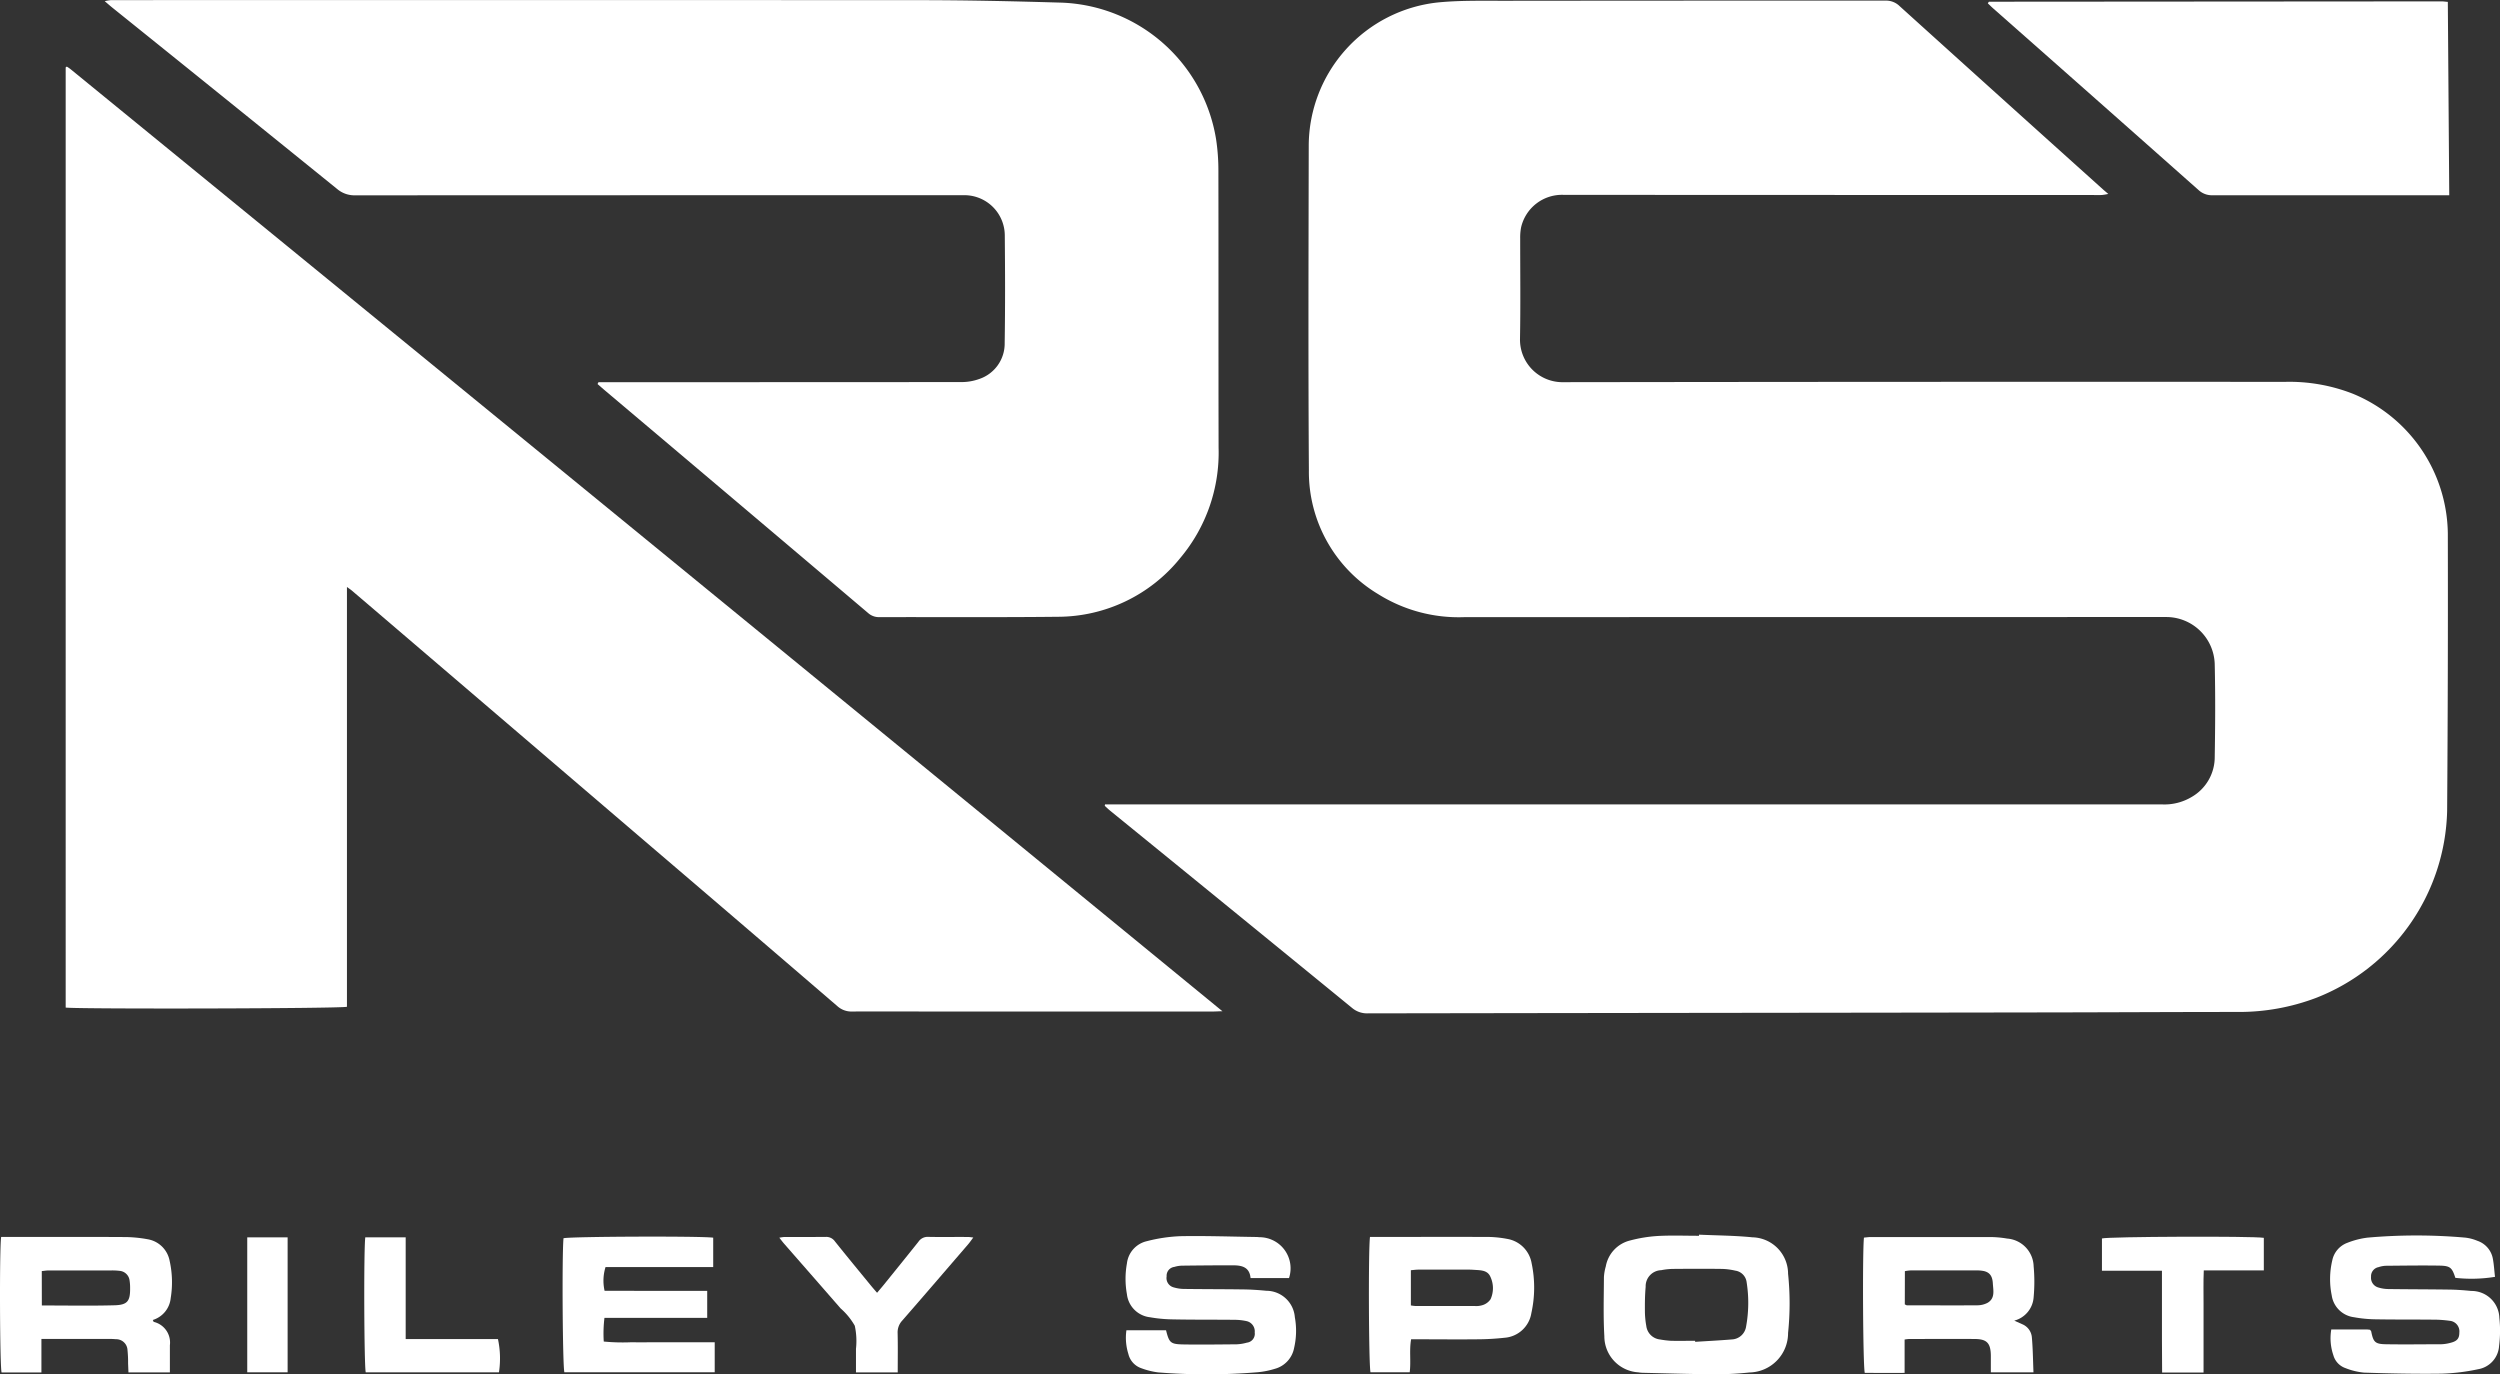
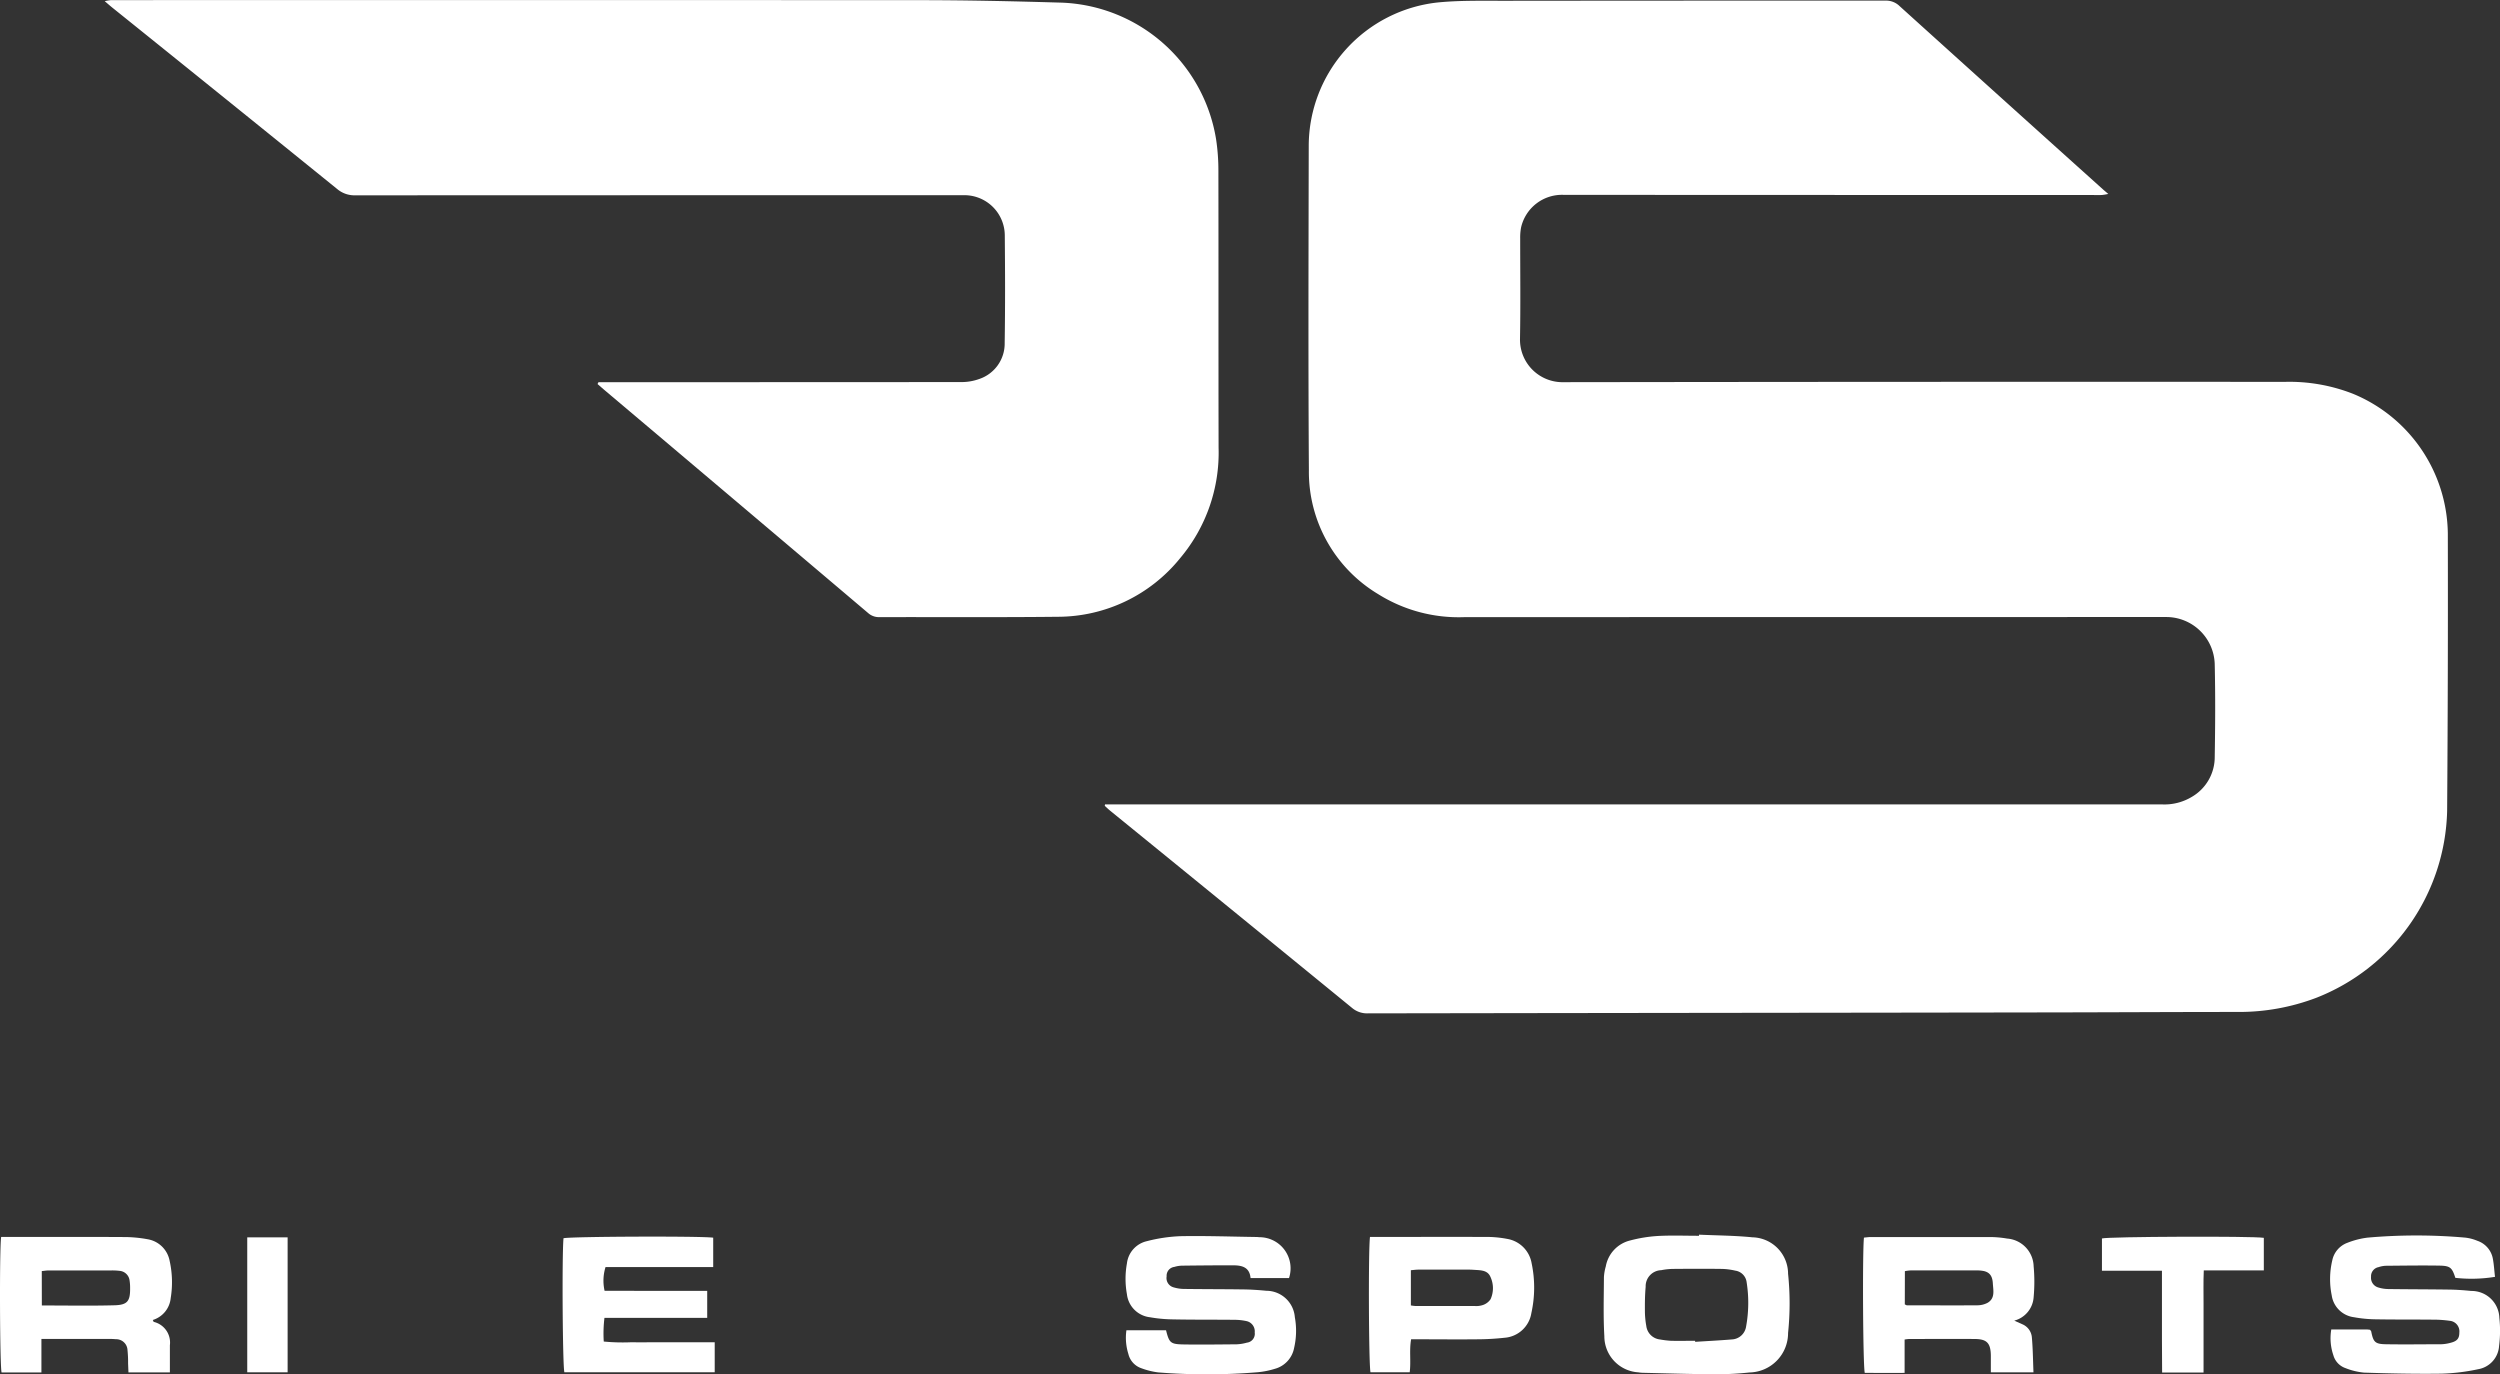
<svg xmlns="http://www.w3.org/2000/svg" width="119.212" height="65.537" viewBox="0 0 119.212 65.537">
  <rect x="0" y="0" width="119.212" height="65.537" fill="#333333" stroke="none" />
  <defs>
    <clipPath id="a">
      <rect width="119.212" height="65.537" transform="translate(0 0)" fill="#fff" />
    </clipPath>
  </defs>
  <g transform="translate(0 -0.001)">
    <g transform="translate(0 0.001)" clip-path="url(#a)">
      <path d="M1319.8,39.246h33.413q8.478,0,16.956,0a2.532,2.532,0,0,0,1.446-.36,2.191,2.191,0,0,0,1.089-1.845c.025-1.5.035-3,0-4.505a2.313,2.313,0,0,0-2.28-2.224c-.106,0-.213,0-.319,0q-16.6,0-33.195.006a7.229,7.229,0,0,1-4.1-1.1,6.8,6.8,0,0,1-3.3-5.9c-.034-5.171-.017-10.342-.007-15.513a6.893,6.893,0,0,1,6.164-6.8c1.029-.1,2.071-.078,3.108-.079q9.116-.01,18.233-.008a.923.923,0,0,1,.671.263q4.838,4.372,9.688,8.731c.069.062.141.121.262.225a2.712,2.712,0,0,1-.307.051c-.186.006-.372,0-.558,0q-12.548,0-25.1-.007a2,2,0,0,0-2.036,1.556,2.551,2.551,0,0,0-.042.515c0,1.6.02,3.191-.009,4.786a2.028,2.028,0,0,0,2.083,2.075q17.2-.024,34.391-.015a8.325,8.325,0,0,1,3.235.564,7.3,7.3,0,0,1,4.534,6.659q.015,6.62-.033,13.24a9.818,9.818,0,0,1-6.234,8.906,10.353,10.353,0,0,1-3.742.677c-2.832,0-5.665.016-8.5.021q-8.458.014-16.916.023-8.039.01-16.078.023a1.106,1.106,0,0,1-.756-.266q-5.759-4.707-11.53-9.4c-.089-.072-.17-.153-.255-.23l.016-.079" transform="translate(-1267.096 -0.889)" fill="#fff" />
-       <path d="M91.869,104.507v20.013c-.327.087-12.8.115-13.412.038V79.727c.018-.016.027-.029.038-.032a.053.053,0,0,1,.039.006c.055.037.11.073.161.114q27.465,22.421,54.921,44.918c-.148,0-.3.013-.444.013H119.765c-1.263,0-2.527-.007-3.79,0a1,1,0,0,1-.718-.254q-4.4-3.785-8.812-7.553-6.44-5.51-12.881-11.018-.727-.622-1.456-1.243c-.057-.049-.121-.09-.239-.177" transform="translate(-75.325 -76.512)" fill="#fff" />
      <path d="M148.646,18.225h.436q8.419,0,16.838-.006a2.5,2.5,0,0,0,.893-.149,1.781,1.781,0,0,0,1.207-1.717c.027-1.715.021-3.43.005-5.145a1.927,1.927,0,0,0-1.882-1.9c-.133,0-.266,0-.4,0q-14.344,0-28.688.006a1.275,1.275,0,0,1-.864-.3q-5.363-4.341-10.74-8.664c-.1-.082-.2-.169-.345-.294a2.317,2.317,0,0,1,.3-.051c.359,0,.718,0,1.077,0Q145.2,0,163.915.007c2.273,0,4.547.052,6.82.119A7.757,7.757,0,0,1,178.1,6.636a9.934,9.934,0,0,1,.111,1.508c.008,4.4,0,8.8.009,13.2a7.812,7.812,0,0,1-1.829,5.267,7.516,7.516,0,0,1-5.851,2.8c-2.833.031-5.666.01-8.5.017a.771.771,0,0,1-.537-.2q-6.254-5.3-12.516-10.585c-.128-.108-.254-.22-.381-.33l.042-.085" transform="translate(-120.112 0)" fill="#fff" />
-       <path d="M2396.215,10.995h-.5q-5.387,0-10.773,0a.936.936,0,0,1-.68-.245q-4.879-4.327-9.769-8.641c-.1-.086-.19-.178-.281-.263a.507.507,0,0,1,.032-.055c.008-.01.019-.024.028-.024l21.584-.016c.078,0,.156.013.29.024.023,3.062.045,6.109.068,9.216" transform="translate(-2279.422 -1.685)" fill="#fff" />
      <path d="M1920.009,1474.65c.848.039,1.7.041,2.543.126a1.741,1.741,0,0,1,1.7,1.738,13.662,13.662,0,0,1,0,2.822,1.878,1.878,0,0,1-1.844,1.885,14.792,14.792,0,0,1-1.709.085c-1.128-.007-2.256-.044-3.384-.07a1.385,1.385,0,0,1-.2-.021,1.724,1.724,0,0,1-1.624-1.721c-.054-.938-.025-1.882-.02-2.823a2.339,2.339,0,0,1,.089-.508,1.552,1.552,0,0,1,1.164-1.237,6.722,6.722,0,0,1,1.329-.214c.649-.035,1.3-.009,1.952-.009,0-.017,0-.034,0-.052m-.185,5.064c0,.015,0,.03,0,.045.582-.037,1.164-.066,1.745-.114a.72.72,0,0,0,.686-.621,6.268,6.268,0,0,0,.026-2.1.636.636,0,0,0-.543-.56,3.235,3.235,0,0,0-.63-.082c-.783-.01-1.567-.007-2.35,0a3.143,3.143,0,0,0-.553.061.765.765,0,0,0-.74.792c-.035.382-.039.769-.036,1.153a4.1,4.1,0,0,0,.066.711.737.737,0,0,0,.66.648,4.191,4.191,0,0,0,.512.062c.385.009.77,0,1.155,0" transform="translate(-1838.988 -1415.775)" fill="#fff" />
      <path d="M2783.026,1480c.586,0,1.13,0,1.675,0,.064,0,.128.01.177.015.029.04.052.06.057.083.1.508.185.6.712.607.877.015,1.754,0,2.632,0a1.9,1.9,0,0,0,.432-.067c.317-.078.424-.206.425-.486a.507.507,0,0,0-.451-.564,5.837,5.837,0,0,0-.834-.056c-.9-.009-1.808,0-2.712-.016a6.142,6.142,0,0,1-1.029-.1,1.226,1.226,0,0,1-1.06-1.045,3.879,3.879,0,0,1,.026-1.66,1.136,1.136,0,0,1,.724-.844,3.89,3.89,0,0,1,.96-.246,26.549,26.549,0,0,1,4.66,0,2.1,2.1,0,0,1,.575.151,1.114,1.114,0,0,1,.742.868c.051.284.067.574.1.851a6.975,6.975,0,0,1-1.891.048c-.156-.486-.242-.574-.758-.583-.851-.014-1.7,0-2.552.007a1.238,1.238,0,0,0-.351.065.443.443,0,0,0-.359.464.478.478,0,0,0,.326.5,1.7,1.7,0,0,0,.507.081c.97.013,1.941.012,2.912.026.345.005.691.03,1.034.065a1.324,1.324,0,0,1,1.339,1.279,5.7,5.7,0,0,1-.013,1.345,1.2,1.2,0,0,1-1,1.108,9.62,9.62,0,0,1-1.735.212c-1.235.018-2.472-.01-3.707-.05a3.248,3.248,0,0,1-.883-.215.907.907,0,0,1-.578-.617,2.49,2.49,0,0,1-.1-1.215" transform="translate(-2671.863 -1416.605)" fill="#fff" />
      <path d="M1352.065,1478.358h-1.834c-.051-.551-.45-.612-.888-.609-.8,0-1.595.007-2.392.017a1.358,1.358,0,0,0-.353.059.422.422,0,0,0-.369.45.458.458,0,0,0,.332.525,1.8,1.8,0,0,0,.508.076c.944.012,1.888.01,2.832.023.358.005.718.029,1.074.064a1.367,1.367,0,0,1,1.367,1.259,3.614,3.614,0,0,1-.034,1.464,1.273,1.273,0,0,1-.923,1,3.948,3.948,0,0,1-.818.162,29.266,29.266,0,0,1-4.74.008,3.569,3.569,0,0,1-.806-.2.95.95,0,0,1-.617-.681,2.565,2.565,0,0,1-.093-1.13h1.889c.152.6.208.666.834.677.837.015,1.674,0,2.512-.005a2.1,2.1,0,0,0,.51-.08.426.426,0,0,0,.373-.486.5.5,0,0,0-.381-.539,2.71,2.71,0,0,0-.593-.064c-1-.011-1.994,0-2.991-.022a6.723,6.723,0,0,1-1.029-.1,1.248,1.248,0,0,1-1.1-1.1,4.1,4.1,0,0,1,0-1.465,1.232,1.232,0,0,1,.951-1.063,7.487,7.487,0,0,1,1.61-.238c1.208-.021,2.418.022,3.627.039.04,0,.079.006.119.01a1.484,1.484,0,0,1,1.423,1.947" transform="translate(-1290.598 -1417.413)" fill="#fff" />
      <path d="M2232.37,1481.333l.375.168a.743.743,0,0,1,.464.607c.051.551.055,1.106.079,1.69h-2.033c0-.281,0-.543,0-.805-.01-.584-.186-.779-.756-.784-1.05-.01-2.1,0-3.151,0a2.031,2.031,0,0,0-.205.025v1.591c-.668.006-1.286,0-1.9,0-.085-.3-.116-5.723-.039-6.451.106-.009.22-.027.334-.027,1.875,0,3.749,0,5.623,0a4.973,4.973,0,0,1,.872.073,1.366,1.366,0,0,1,1.263,1.324,8.121,8.121,0,0,1,0,1.468,1.243,1.243,0,0,1-.93,1.123m-5.214-.777c.052.024.075.044.1.044,1.114,0,2.228.009,3.342,0a1.059,1.059,0,0,0,.5-.116c.378-.215.274-.6.256-.93-.02-.356-.155-.524-.432-.588a1.613,1.613,0,0,0-.355-.029q-1.572,0-3.144,0a2.02,2.02,0,0,0-.263.035Z" transform="translate(-2136.322 -1418.359)" fill="#fff" />
      <path d="M.055,1477.307H.468c1.808,0,3.616-.005,5.424.005a6.291,6.291,0,0,1,1.147.105,1.282,1.282,0,0,1,1.049,1.025,4.689,4.689,0,0,1,.052,1.782,1.215,1.215,0,0,1-.854,1.043c.026.05.033.088.049.092a1.012,1.012,0,0,1,.766,1.113c0,.422,0,.845,0,1.293H6.125c-.006-.142-.011-.283-.017-.424a5.55,5.55,0,0,0-.028-.636.542.542,0,0,0-.556-.521,3.436,3.436,0,0,0-.4-.013H1.975v1.6H.075c-.084-.3-.107-5.924-.02-6.459m1.94,3.263c1.19,0,2.329.022,3.467-.009.619-.017.751-.2.742-.827a2.146,2.146,0,0,0-.025-.356.524.524,0,0,0-.478-.459,2.828,2.828,0,0,0-.4-.019q-1.491,0-2.983,0c-.1,0-.2.018-.326.03Z" transform="translate(0 -1418.324)" fill="#fff" />
      <path d="M678.866,1479.667v1.287l-2.439,0h-2.461a6.133,6.133,0,0,0-.033,1.128,9.385,9.385,0,0,0,1.317.034c.439.008.878,0,1.317,0h2.657v1.43h-7.169c-.083-.273-.119-5.583-.041-6.389.277-.084,6.556-.111,7.138-.027v1.4h-5.134a2.18,2.18,0,0,0-.045,1.133Z" transform="translate(-645.143 -1418.111)" fill="#fff" />
      <path d="M1635.023,1477.311h.412c1.687,0,3.374-.005,5.061,0a5.236,5.236,0,0,1,1.067.093,1.422,1.422,0,0,1,1.167,1.165,5.621,5.621,0,0,1-.013,2.371,1.4,1.4,0,0,1-1.283,1.179,12.122,12.122,0,0,1-1.27.073c-.9.011-1.806,0-2.71,0h-.471c-.094.527,0,1.045-.067,1.571h-1.87c-.083-.3-.108-5.894-.023-6.46m1.948,1.592v1.682a1.943,1.943,0,0,0,.222.028q1.413,0,2.826,0a1,1,0,0,0,.391-.049.719.719,0,0,0,.362-.276,1.278,1.278,0,0,0-.013-1.078c-.135-.3-.442-.3-.723-.319-.093-.006-.185-.012-.278-.013q-1.214,0-2.427,0c-.116,0-.231.018-.359.028" transform="translate(-1569.694 -1418.328)" fill="#fff" />
-       <path d="M936.463,1483.681h-1.989c0-.39,0-.758,0-1.126a3.424,3.424,0,0,0-.057-1.1,3.185,3.185,0,0,0-.674-.826q-1.348-1.547-2.7-3.091c-.067-.077-.128-.16-.224-.28a1.668,1.668,0,0,1,.219-.034c.664,0,1.328,0,1.993-.005a.5.5,0,0,1,.437.211c.572.716,1.156,1.422,1.736,2.131.083.1.17.2.276.322.117-.14.221-.258.32-.381.551-.681,1.1-1.36,1.649-2.048a.527.527,0,0,1,.464-.237c.637.014,1.275,0,1.913.006.062,0,.124.012.242.024-.1.136-.174.241-.256.337-1.04,1.207-2.078,2.417-3.125,3.617a.825.825,0,0,0-.227.606c.015.609.005,1.219.005,1.875" transform="translate(-893.657 -1418.237)" fill="#fff" />
      <path d="M2515.326,1483.559h-1.974c0-.535-.007-1.06-.008-1.586,0-.544,0-1.089,0-1.633v-1.635h-2.861v-1.538c.265-.089,7.163-.12,7.719-.03v1.552h-2.863c-.025.551-.009,1.076-.011,1.6,0,.544,0,1.089,0,1.633v1.635" transform="translate(-2410.252 -1418.111)" fill="#fff" />
-       <path d="M435.121,1477.8h1.926v4.852h4.4a4.4,4.4,0,0,1,.048,1.585h-6.353c-.077-.282-.1-5.849-.021-6.437" transform="translate(-417.702 -1418.798)" fill="#fff" />
      <rect width="1.925" height="6.435" transform="translate(11.79 59.003)" fill="#fff" />
    </g>
  </g>
</svg>